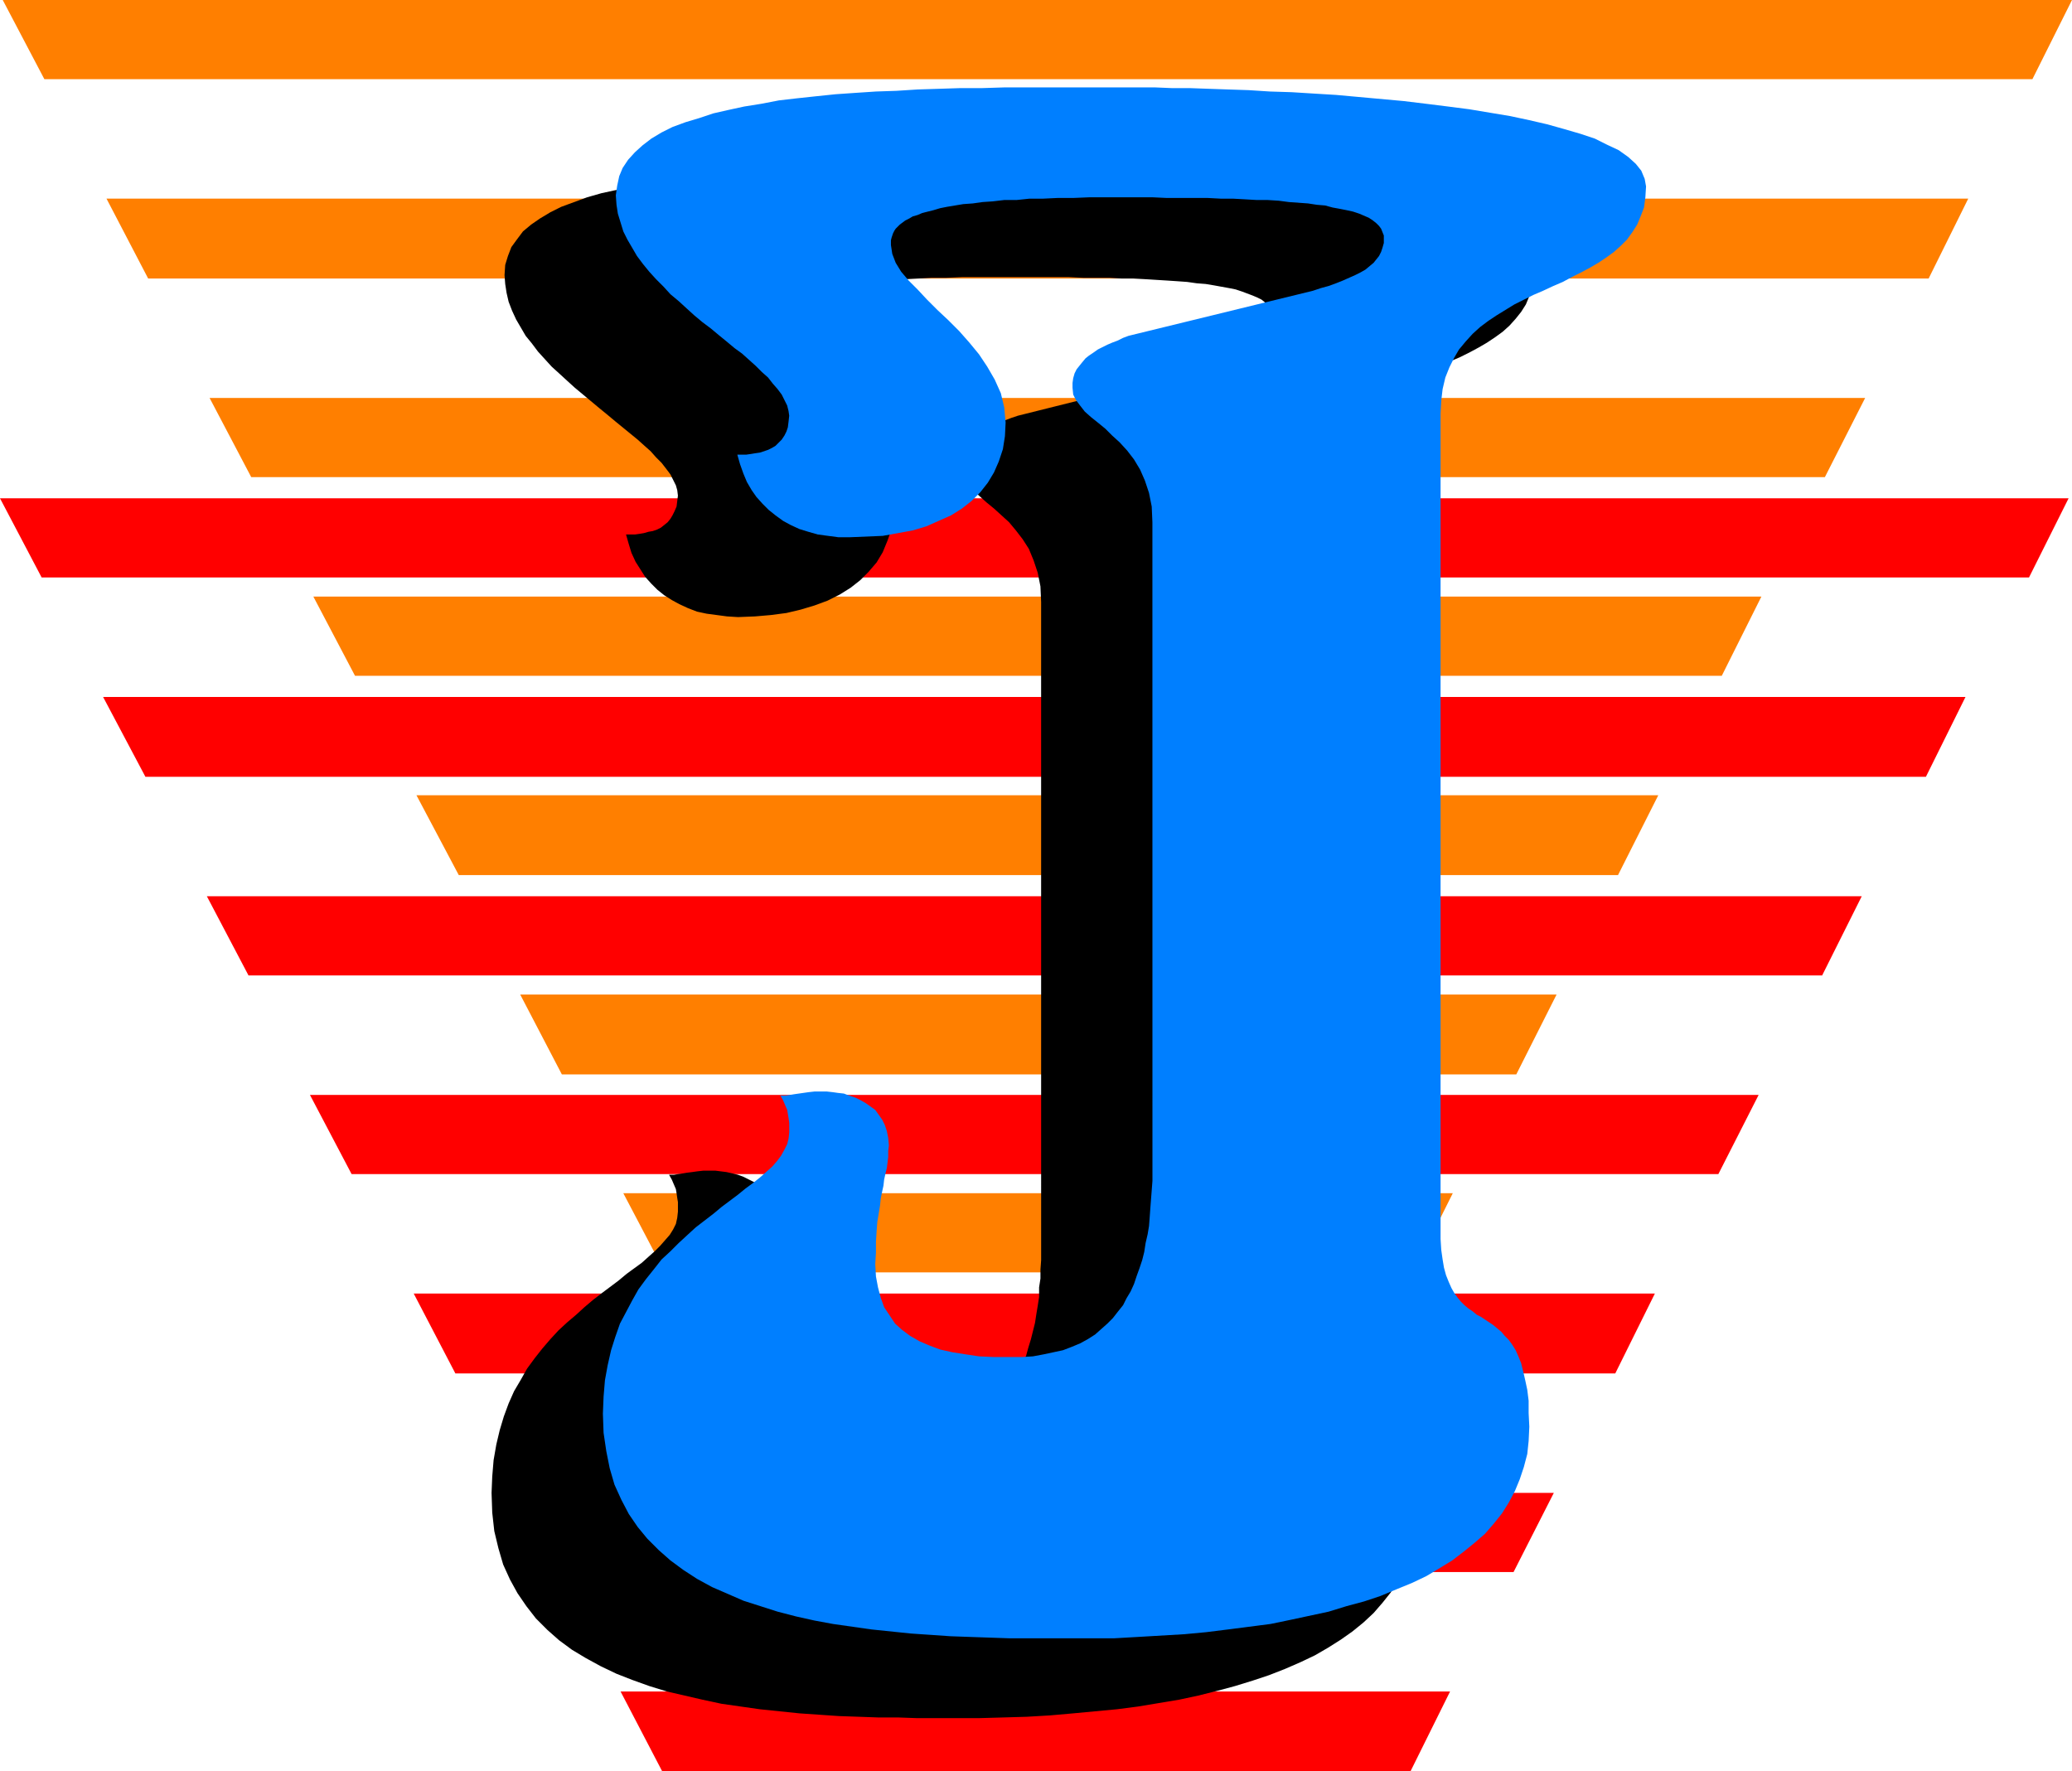
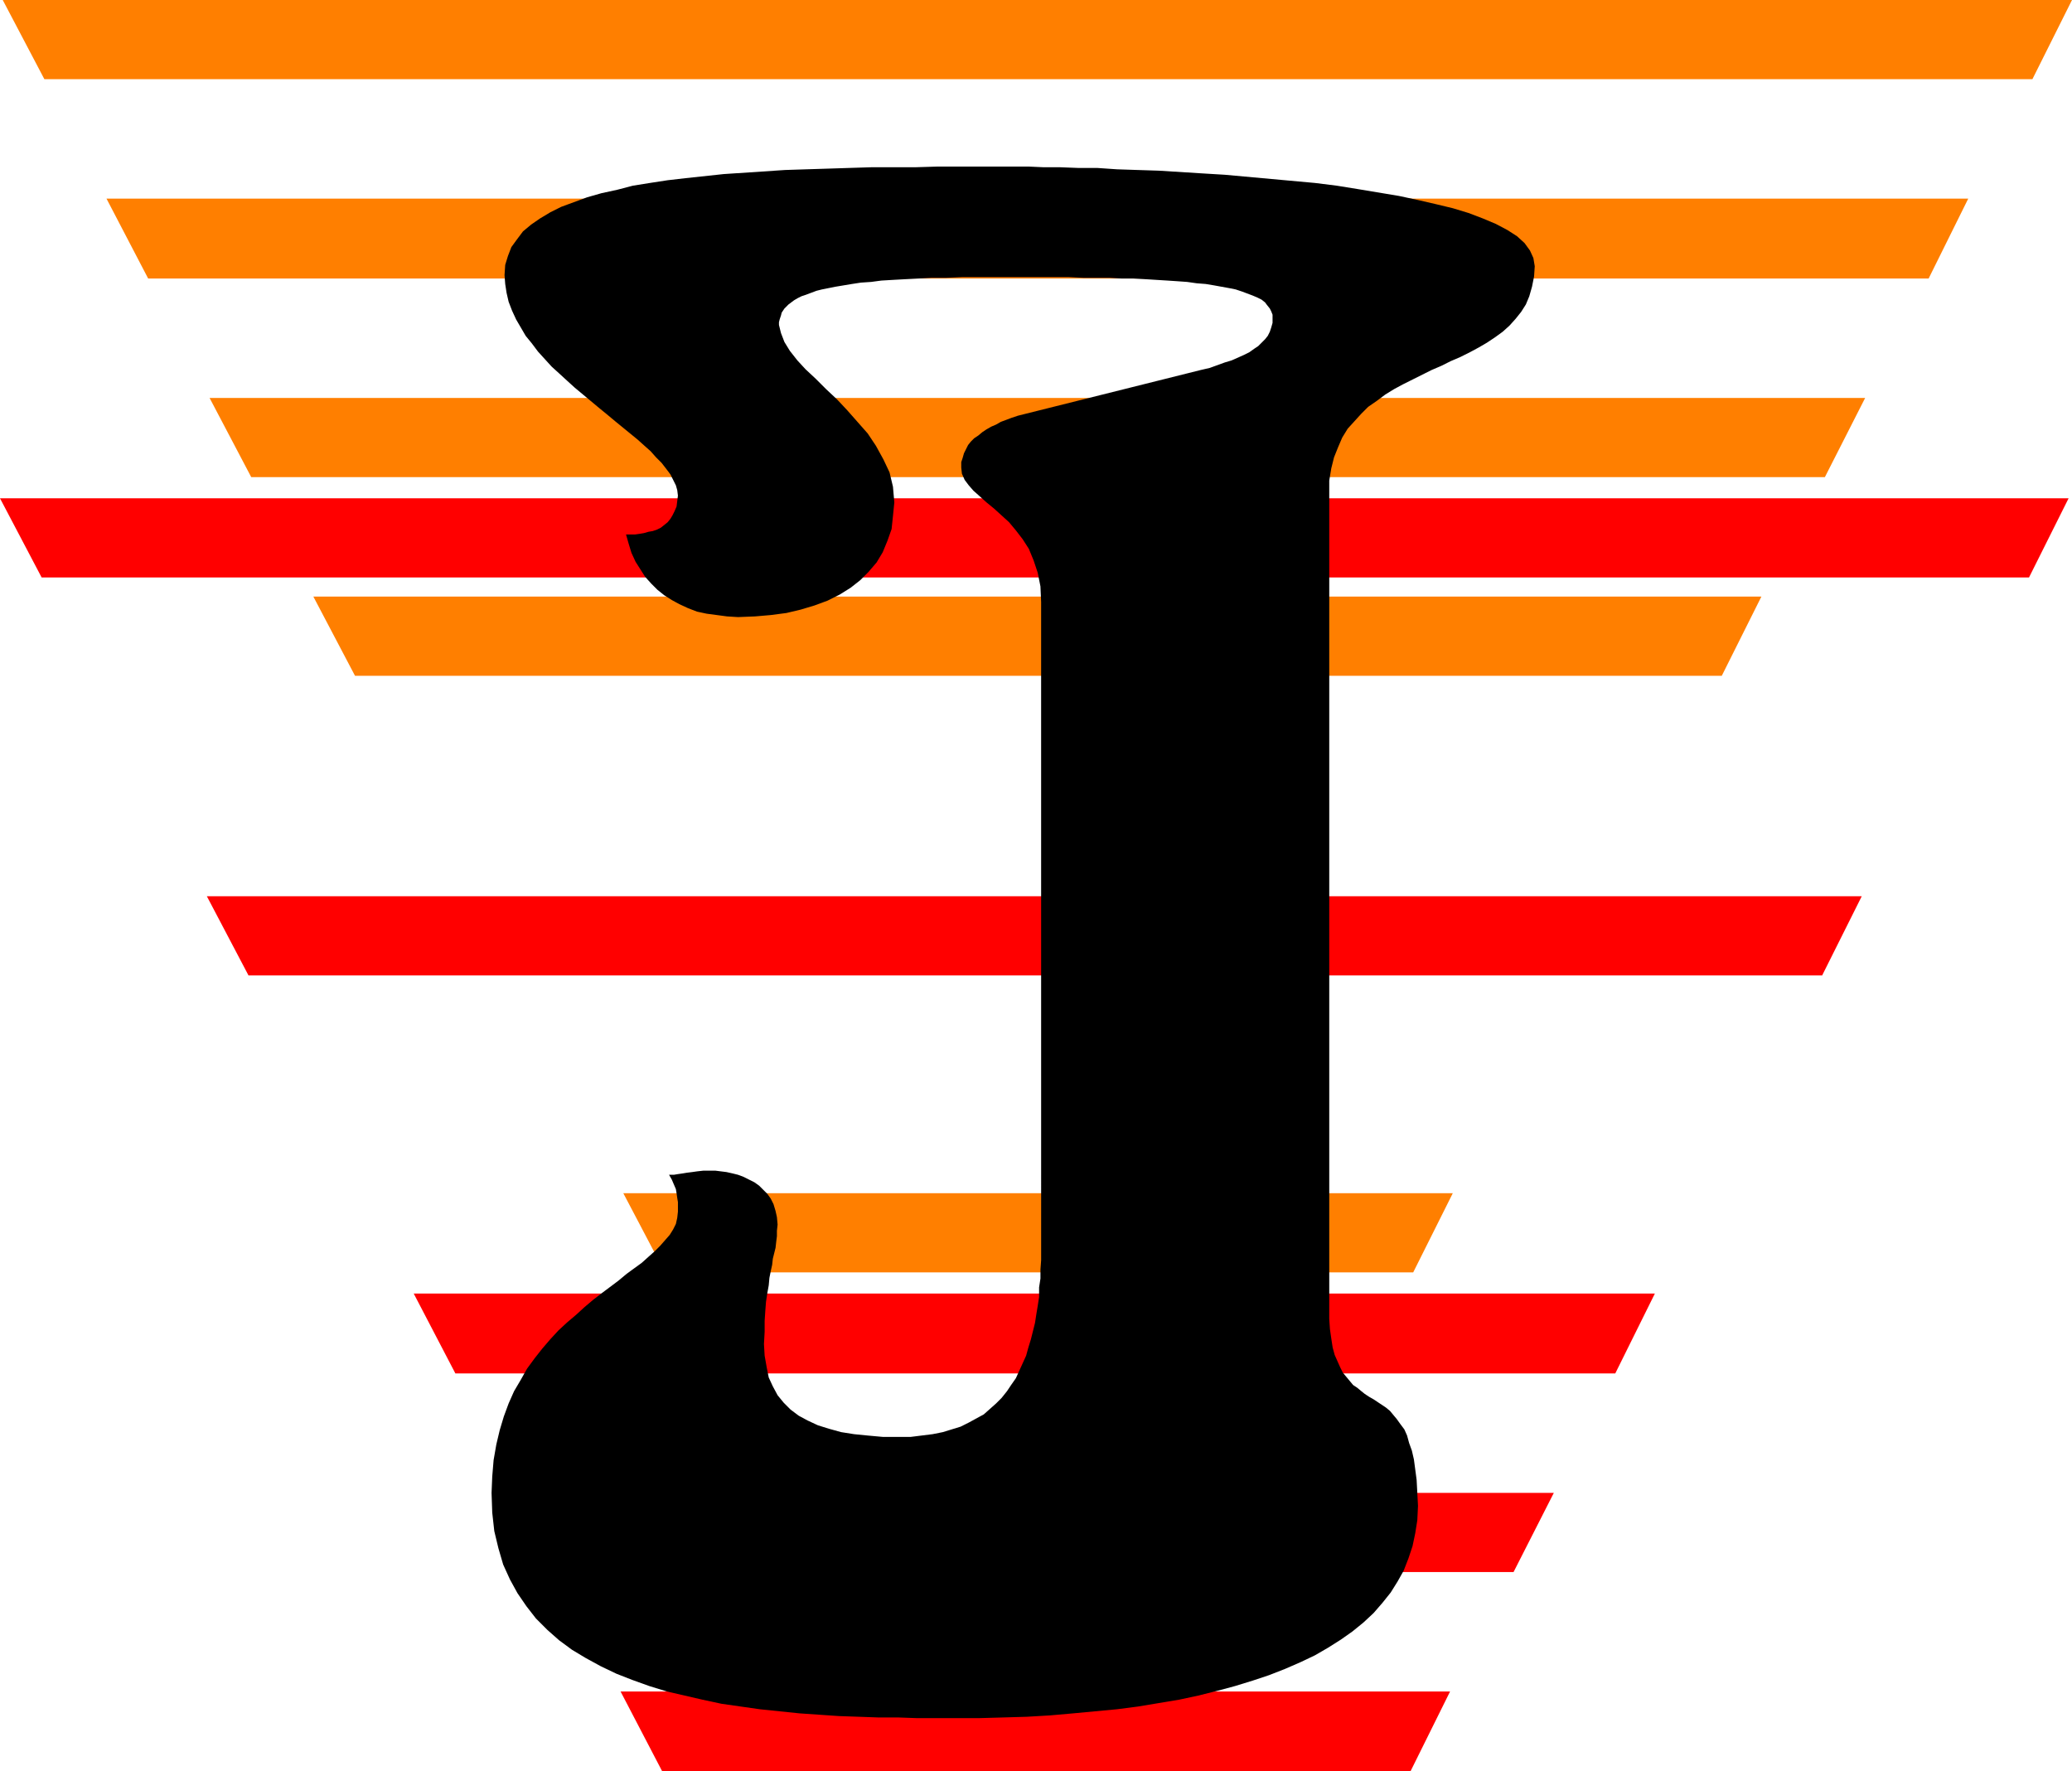
<svg xmlns="http://www.w3.org/2000/svg" xmlns:ns1="http://sodipodi.sourceforge.net/DTD/sodipodi-0.dtd" xmlns:ns2="http://www.inkscape.org/namespaces/inkscape" version="1.0" width="129.766mm" height="110.947mm" id="svg16" ns1:docname="Fancy I.wmf">
  <ns1:namedview id="namedview16" pagecolor="#ffffff" bordercolor="#000000" borderopacity="0.25" ns2:showpageshadow="2" ns2:pageopacity="0.0" ns2:pagecheckerboard="0" ns2:deskcolor="#d1d1d1" ns2:document-units="mm" />
  <defs id="defs1">
    <pattern id="WMFhbasepattern" patternUnits="userSpaceOnUse" width="6" height="6" x="0" y="0" />
  </defs>
  <path style="fill:#ff0000;fill-opacity:1;fill-rule:evenodd;stroke:none" d="m 480.275,136.705 9.373,-18.744 H 0 l 9.858,18.744 z" id="path1" />
-   <path style="fill:#ff0000;fill-opacity:1;fill-rule:evenodd;stroke:none" d="m 455.873,183.89 9.373,-18.906 H 24.402 l 10.019,18.906 z" id="path2" />
  <path style="fill:#ff0000;fill-opacity:1;fill-rule:evenodd;stroke:none" d="m 431.31,230.912 9.373,-18.744 H 48.965 l 9.858,18.744 z" id="path3" />
-   <path style="fill:#ff0000;fill-opacity:1;fill-rule:evenodd;stroke:none" d="m 406.747,277.935 9.534,-18.744 H 73.366 l 9.858,18.744 z" id="path4" />
  <path style="fill:#ff0000;fill-opacity:1;fill-rule:evenodd;stroke:none" d="m 382.345,325.12 9.373,-18.906 H 97.929 l 9.858,18.906 z" id="path5" />
  <path style="fill:#ff0000;fill-opacity:1;fill-rule:evenodd;stroke:none" d="m 358.267,372.142 9.534,-18.744 H 122.493 l 9.858,18.744 z" id="path6" />
  <path style="fill:#ff0000;fill-opacity:1;fill-rule:evenodd;stroke:none" d="m 333.865,419.327 9.373,-18.906 H 146.894 l 9.858,18.906 z" id="path7" />
  <path style="fill:#ff7f00;fill-opacity:1;fill-rule:evenodd;stroke:none" d="M 481.083,18.744 490.455,0 H 0.646 L 10.504,18.744 Z" id="path8" />
  <path style="fill:#ff7f00;fill-opacity:1;fill-rule:evenodd;stroke:none" d="m 456.519,65.929 9.373,-18.906 H 25.21 l 9.858,18.906 z" id="path9" />
  <path style="fill:#ff7f00;fill-opacity:1;fill-rule:evenodd;stroke:none" d="M 431.956,112.952 441.491,94.207 H 49.611 l 9.858,18.744 z" id="path10" />
  <path style="fill:#ff7f00;fill-opacity:1;fill-rule:evenodd;stroke:none" d="m 407.555,159.974 9.373,-18.744 H 74.174 l 9.858,18.744 z" id="path11" />
-   <path style="fill:#ff7f00;fill-opacity:1;fill-rule:evenodd;stroke:none" d="m 382.992,207.159 9.534,-18.906 H 98.576 l 10.019,18.906 z" id="path12" />
-   <path style="fill:#ff7f00;fill-opacity:1;fill-rule:evenodd;stroke:none" d="m 358.913,254.343 9.534,-18.906 H 123.139 l 9.858,18.906 z" id="path13" />
-   <path style="fill:#ff7f00;fill-opacity:1;fill-rule:evenodd;stroke:none" d="m 334.512,301.204 9.373,-18.744 H 147.541 l 9.858,18.744 z" id="path14" />
+   <path style="fill:#ff7f00;fill-opacity:1;fill-rule:evenodd;stroke:none" d="m 334.512,301.204 9.373,-18.744 H 147.541 l 9.858,18.744 " id="path14" />
  <path style="fill:#000000;fill-opacity:1;fill-rule:evenodd;stroke:none" d="m 246.44,142.523 -0.162,-3.717 -0.646,-3.232 -0.97,-2.909 -1.131,-2.747 -1.454,-2.262 -1.616,-2.101 -1.616,-1.939 -1.778,-1.616 -1.778,-1.616 -1.778,-1.454 -1.616,-1.454 -1.454,-1.293 -1.131,-1.293 -0.97,-1.293 -0.646,-1.454 -0.162,-1.454 v -1.293 l 0.323,-0.97 0.323,-1.131 0.485,-0.97 0.485,-0.97 0.646,-0.808 0.808,-0.808 0.97,-0.646 0.97,-0.808 0.97,-0.646 1.131,-0.646 1.131,-0.485 1.131,-0.646 1.293,-0.485 1.293,-0.485 1.454,-0.485 43.309,-10.827 2.101,-0.485 1.778,-0.646 1.778,-0.646 1.616,-0.485 1.454,-0.646 1.454,-0.646 1.293,-0.646 1.131,-0.808 0.97,-0.646 0.808,-0.808 0.808,-0.808 0.646,-0.808 0.485,-0.97 0.323,-0.97 0.323,-1.131 v -1.131 -0.808 l -0.323,-0.808 -0.323,-0.646 -0.646,-0.808 -0.485,-0.646 -0.808,-0.646 -0.97,-0.485 -1.131,-0.485 -1.293,-0.485 -1.293,-0.485 -1.454,-0.485 -1.616,-0.323 -1.778,-0.323 -1.778,-0.323 -1.939,-0.323 -2.101,-0.162 -2.262,-0.323 -2.262,-0.162 -2.424,-0.162 -2.586,-0.162 -2.586,-0.162 -2.909,-0.162 h -2.747 l -2.909,-0.162 h -3.07 -3.07 l -3.394,-0.162 h -3.232 -3.394 -3.394 -3.717 -3.555 -4.202 -3.878 l -3.717,0.162 h -3.394 l -3.232,0.162 -3.07,0.162 -2.909,0.162 -2.747,0.162 -2.424,0.323 -2.424,0.162 -2.101,0.323 -1.939,0.323 -1.939,0.323 -1.616,0.323 -1.616,0.323 -1.293,0.323 -1.293,0.485 -1.293,0.485 -0.97,0.323 -0.97,0.485 -0.808,0.485 -0.646,0.485 -0.646,0.485 -0.485,0.485 -0.485,0.485 -0.323,0.485 -0.323,0.485 -0.162,0.646 -0.162,0.485 -0.162,0.485 -0.162,0.646 v 0.646 l 0.485,1.939 0.808,2.101 1.293,2.101 1.778,2.262 1.939,2.101 2.424,2.262 2.424,2.424 2.586,2.424 2.424,2.585 2.424,2.747 2.424,2.747 1.939,2.909 1.778,3.232 1.454,3.07 0.808,3.393 0.323,3.717 -0.323,3.232 -0.323,3.07 -0.97,2.747 -1.131,2.747 -1.454,2.424 -1.939,2.262 -1.939,1.939 -2.262,1.778 -2.586,1.616 -2.909,1.454 -3.07,1.131 -3.232,0.97 -3.394,0.808 -3.717,0.485 -3.717,0.323 -4.04,0.162 -2.586,-0.162 -2.424,-0.323 -2.424,-0.323 -2.262,-0.485 -2.101,-0.808 -2.101,-0.97 -1.778,-0.97 -1.778,-1.131 -1.616,-1.293 -1.454,-1.454 -1.454,-1.616 -1.131,-1.777 -1.131,-1.777 -0.97,-2.101 -0.646,-2.101 -0.646,-2.262 h 0.97 1.131 l 1.131,-0.162 0.97,-0.162 1.131,-0.323 0.97,-0.162 0.97,-0.323 0.97,-0.485 0.808,-0.646 0.808,-0.646 0.646,-0.808 0.485,-0.808 0.485,-0.97 0.485,-1.131 0.162,-1.293 0.162,-1.293 -0.162,-1.293 -0.323,-1.131 -0.646,-1.293 -0.646,-1.293 -0.97,-1.293 -1.131,-1.454 -1.293,-1.293 -1.293,-1.454 -1.454,-1.293 -1.616,-1.454 -1.778,-1.454 -1.778,-1.454 -1.778,-1.454 -1.939,-1.616 -1.778,-1.454 -1.939,-1.616 -1.939,-1.616 -1.939,-1.616 -1.778,-1.616 -1.939,-1.777 -1.778,-1.616 -1.616,-1.777 -1.616,-1.777 -1.454,-1.939 -1.454,-1.777 -1.131,-1.939 -1.131,-1.939 -0.97,-2.101 -0.808,-2.101 -0.485,-2.101 -0.323,-2.101 -0.162,-2.101 0.162,-2.424 0.646,-2.101 0.808,-2.101 1.293,-1.777 1.454,-1.939 1.939,-1.616 2.101,-1.454 2.424,-1.454 2.586,-1.293 3.07,-1.131 3.07,-1.131 3.394,-0.97 3.717,-0.808 3.717,-0.97 4.04,-0.646 4.202,-0.646 4.202,-0.485 4.525,-0.485 4.525,-0.485 4.848,-0.323 4.848,-0.323 4.848,-0.323 5.01,-0.162 5.171,-0.162 5.01,-0.162 5.171,-0.162 h 5.171 5.171 l 5.333,-0.162 h 5.171 5.171 5.01 2.909 3.394 l 3.555,0.162 h 3.878 l 4.202,0.162 h 4.525 l 4.686,0.323 4.848,0.162 5.01,0.162 5.171,0.323 5.171,0.323 5.333,0.323 5.333,0.485 5.333,0.485 5.333,0.485 5.333,0.485 5.171,0.646 5.01,0.808 4.848,0.808 4.848,0.808 4.525,0.97 4.202,0.97 4.04,0.97 3.717,1.131 3.394,1.293 3.07,1.293 2.747,1.454 2.262,1.454 1.778,1.616 1.293,1.777 0.808,1.777 0.323,1.939 -0.162,2.424 -0.485,2.424 -0.646,2.262 -0.808,1.939 -1.131,1.777 -1.293,1.616 -1.454,1.616 -1.616,1.454 -1.778,1.293 -1.939,1.293 -1.939,1.131 -2.101,1.131 -2.262,1.131 -2.262,0.97 -2.262,1.131 -2.262,0.97 -2.262,1.131 -2.262,1.131 -2.262,1.131 -2.101,1.131 -2.101,1.293 -1.939,1.454 -2.101,1.454 -1.616,1.616 -1.616,1.777 -1.616,1.777 -1.293,2.101 -0.97,2.262 -0.97,2.424 -0.646,2.585 -0.485,2.909 v 3.07 192.616 2.747 l 0.162,2.424 0.323,2.262 0.323,2.101 0.485,1.777 0.646,1.454 0.646,1.454 0.646,1.293 0.808,0.97 0.808,0.97 0.808,0.97 0.97,0.646 0.97,0.808 0.808,0.646 0.97,0.646 1.131,0.646 0.97,0.646 0.97,0.646 0.97,0.646 0.97,0.808 0.808,0.97 0.808,0.97 0.808,1.131 0.97,1.293 0.646,1.454 0.485,1.778 0.646,1.777 0.485,2.101 0.323,2.424 0.323,2.424 0.162,3.07 0.162,3.07 -0.162,3.393 -0.485,3.07 -0.646,3.07 -0.97,2.909 -1.131,2.909 -1.454,2.585 -1.616,2.585 -1.939,2.424 -2.101,2.424 -2.424,2.262 -2.586,2.101 -2.747,1.939 -3.07,1.939 -3.07,1.777 -3.394,1.616 -3.717,1.616 -3.717,1.454 -3.878,1.293 -4.202,1.293 -4.202,1.131 -4.525,1.131 -4.525,0.97 -4.848,0.808 -4.848,0.808 -5.01,0.646 -5.171,0.485 -5.171,0.485 -5.494,0.485 -5.494,0.323 -5.494,0.162 -5.818,0.162 h -5.818 -4.363 -4.525 l -4.525,-0.162 h -4.686 l -4.525,-0.162 -4.686,-0.162 -4.686,-0.323 -4.686,-0.323 -4.686,-0.485 -4.686,-0.485 -4.525,-0.646 -4.525,-0.646 -4.525,-0.97 -4.202,-0.97 -4.202,-0.97 -4.202,-1.293 -4.04,-1.454 -3.717,-1.454 -3.717,-1.778 -3.555,-1.939 -3.232,-1.939 -3.07,-2.262 -2.747,-2.424 -2.747,-2.747 -2.262,-2.909 -2.101,-3.07 -1.778,-3.232 -1.616,-3.555 -1.131,-3.878 -0.97,-4.04 -0.485,-4.363 -0.162,-4.686 0.162,-3.878 0.323,-3.878 0.646,-3.717 0.808,-3.393 0.97,-3.232 1.131,-3.07 1.293,-2.909 1.616,-2.747 1.454,-2.585 1.778,-2.424 1.778,-2.262 1.939,-2.262 1.939,-2.101 2.101,-1.939 2.101,-1.777 1.939,-1.778 2.101,-1.777 2.101,-1.616 1.939,-1.454 1.939,-1.454 1.939,-1.616 1.778,-1.293 1.778,-1.293 1.616,-1.454 1.454,-1.293 1.293,-1.293 1.131,-1.293 1.131,-1.293 0.808,-1.293 0.646,-1.293 0.323,-1.454 0.162,-1.454 v -1.131 -1.131 l -0.162,-0.97 -0.162,-1.131 -0.162,-0.97 -0.485,-1.131 -0.485,-1.131 -0.646,-1.131 h 1.131 l 0.97,-0.162 1.131,-0.162 0.97,-0.162 1.293,-0.162 1.131,-0.162 1.454,-0.162 h 1.616 1.293 l 1.293,0.162 1.293,0.162 1.454,0.323 1.293,0.323 1.293,0.485 1.293,0.646 1.293,0.646 1.131,0.808 0.97,0.97 0.97,0.97 0.808,1.131 0.646,1.293 0.485,1.616 0.323,1.454 0.162,1.777 -0.162,1.454 v 1.293 l -0.162,1.293 -0.162,1.454 -0.323,1.293 -0.323,1.293 -0.162,1.454 -0.323,1.454 -0.323,1.616 -0.162,1.778 -0.323,1.777 -0.323,2.101 -0.162,2.101 -0.162,2.424 v 2.585 l -0.162,2.909 0.162,2.747 0.485,2.747 0.485,2.424 0.97,2.101 1.131,2.101 1.454,1.777 1.616,1.616 1.939,1.454 2.101,1.131 2.424,1.131 2.586,0.808 2.909,0.808 3.07,0.485 3.232,0.323 3.555,0.323 h 3.717 2.909 l 2.586,-0.323 2.586,-0.323 2.424,-0.485 2.101,-0.646 2.101,-0.646 1.939,-0.97 1.778,-0.97 1.778,-0.97 1.454,-1.293 1.454,-1.293 1.293,-1.293 1.293,-1.616 0.97,-1.454 1.131,-1.616 0.808,-1.777 0.808,-1.777 0.808,-1.778 0.485,-1.777 0.646,-2.101 0.485,-1.939 0.485,-1.939 0.323,-2.101 0.323,-1.939 0.323,-2.101 v -2.262 l 0.323,-2.101 v -2.101 l 0.162,-2.262 v -2.101 -2.101 -2.101 z" id="path15" />
-   <path style="fill:#007fff;fill-opacity:1;fill-rule:evenodd;stroke:none" d="m 272.78,123.617 -0.162,-3.717 -0.646,-3.232 -0.97,-2.909 -1.131,-2.585 -1.454,-2.424 -1.616,-2.101 -1.778,-1.939 -1.778,-1.616 -1.616,-1.616 -1.778,-1.454 -1.616,-1.293 -1.454,-1.293 -1.131,-1.454 -0.97,-1.293 -0.646,-1.293 -0.162,-1.616 v -1.131 l 0.162,-1.131 0.323,-1.131 0.485,-0.97 0.646,-0.808 0.646,-0.808 0.808,-0.97 0.808,-0.646 0.97,-0.646 1.131,-0.808 0.97,-0.485 1.293,-0.646 1.131,-0.485 1.293,-0.485 1.293,-0.646 1.293,-0.485 43.632,-10.665 1.939,-0.646 1.778,-0.485 1.778,-0.646 1.616,-0.646 1.454,-0.646 1.454,-0.646 1.293,-0.646 1.131,-0.646 0.97,-0.808 0.97,-0.808 0.646,-0.808 0.646,-0.808 0.485,-0.97 0.323,-0.97 0.323,-1.131 v -0.97 -0.808 l -0.323,-0.808 -0.323,-0.808 -0.485,-0.646 -0.646,-0.646 -0.808,-0.646 -0.97,-0.646 -1.131,-0.485 -1.131,-0.485 -1.454,-0.485 -1.454,-0.323 -1.616,-0.323 -1.778,-0.323 -1.778,-0.485 -1.939,-0.162 -2.101,-0.323 -2.262,-0.162 -2.262,-0.162 -2.424,-0.323 -2.586,-0.162 h -2.586 l -2.747,-0.162 -2.909,-0.162 h -2.909 l -3.07,-0.162 h -3.232 -3.07 -3.394 l -3.394,-0.162 h -3.555 -3.555 -3.717 -4.04 l -3.878,0.162 h -3.717 l -3.394,0.162 h -3.232 l -3.07,0.323 h -2.909 l -2.747,0.323 -2.424,0.162 -2.262,0.323 -2.262,0.162 -1.939,0.323 -1.939,0.323 -1.616,0.323 -1.616,0.485 -1.293,0.323 -1.293,0.323 -1.131,0.485 -1.131,0.323 -0.808,0.485 -0.97,0.485 -0.646,0.485 -0.646,0.485 -0.485,0.485 -0.485,0.485 -0.323,0.485 -0.323,0.646 -0.162,0.485 -0.162,0.485 -0.162,0.646 v 0.646 0.485 l 0.323,2.101 0.808,2.101 1.293,2.101 1.778,2.101 2.101,2.101 2.262,2.424 2.424,2.424 2.586,2.424 2.586,2.585 2.424,2.747 2.262,2.747 1.939,2.909 1.778,3.07 1.454,3.232 0.808,3.393 0.323,3.555 -0.162,3.232 -0.485,3.07 -0.97,2.909 -1.131,2.585 -1.454,2.424 -1.778,2.262 -2.101,2.101 -2.262,1.778 -2.586,1.616 -2.909,1.293 -2.909,1.293 -3.232,0.97 -3.555,0.646 -3.555,0.646 -3.878,0.162 -3.878,0.162 h -2.747 l -2.424,-0.323 -2.424,-0.323 -2.262,-0.646 -2.101,-0.646 -2.101,-0.97 -1.778,-0.97 -1.778,-1.293 -1.616,-1.293 -1.454,-1.454 -1.454,-1.616 -1.131,-1.616 -1.131,-1.939 -0.808,-1.939 -0.808,-2.262 -0.646,-2.262 h 1.131 0.97 l 1.131,-0.162 0.97,-0.162 1.131,-0.162 0.97,-0.323 0.97,-0.323 0.97,-0.485 0.808,-0.485 0.808,-0.808 0.646,-0.646 0.646,-0.97 0.485,-0.97 0.323,-0.97 0.162,-1.293 0.162,-1.454 -0.162,-1.131 -0.323,-1.293 -0.646,-1.293 -0.646,-1.293 -0.97,-1.293 -1.131,-1.293 -1.131,-1.454 -1.454,-1.293 -1.454,-1.454 -1.616,-1.454 -1.616,-1.454 -1.778,-1.293 -1.939,-1.616 -1.778,-1.454 -1.939,-1.616 -1.939,-1.454 -1.939,-1.616 -1.778,-1.616 -1.939,-1.777 -1.939,-1.616 -1.616,-1.777 -1.778,-1.777 -1.616,-1.777 -1.454,-1.777 -1.454,-1.939 -1.131,-1.939 -1.131,-1.939 -0.97,-1.939 -0.646,-2.101 -0.646,-2.101 -0.323,-2.101 -0.162,-2.262 0.323,-2.262 0.485,-2.262 0.808,-1.939 1.293,-1.939 1.616,-1.777 1.778,-1.616 2.101,-1.616 2.424,-1.454 2.586,-1.293 3.07,-1.131 3.232,-0.97 3.394,-1.131 3.555,-0.808 3.717,-0.808 4.04,-0.646 4.202,-0.808 4.202,-0.485 4.525,-0.485 4.686,-0.485 4.686,-0.323 4.848,-0.323 4.848,-0.162 5.01,-0.323 5.171,-0.162 5.01,-0.162 h 5.171 l 5.171,-0.162 h 5.333 5.01 5.333 5.171 5.01 2.909 3.394 3.555 l 3.878,0.162 h 4.202 l 4.525,0.162 4.686,0.162 4.848,0.162 5.01,0.323 5.171,0.162 5.171,0.323 5.333,0.323 5.333,0.485 5.333,0.485 5.333,0.485 5.333,0.646 5.171,0.646 5.01,0.646 4.848,0.808 4.848,0.808 4.525,0.97 4.202,0.97 4.04,1.131 3.878,1.131 3.394,1.131 2.909,1.454 2.747,1.293 2.262,1.616 1.778,1.616 1.293,1.616 0.808,1.939 0.323,1.777 -0.162,2.585 -0.323,2.424 -0.808,2.101 -0.808,1.939 -1.131,1.777 -1.293,1.777 -1.454,1.454 -1.616,1.454 -1.778,1.293 -1.939,1.293 -1.939,1.131 -2.101,1.131 -2.262,1.131 -2.101,1.131 -2.262,0.97 -2.424,1.131 -2.262,0.97 -2.262,1.131 -2.262,1.131 -2.101,1.293 -2.101,1.293 -1.939,1.293 -1.939,1.454 -1.778,1.616 -1.616,1.777 -1.616,1.939 -1.131,1.939 -1.131,2.262 -0.97,2.424 -0.646,2.747 -0.323,2.747 -0.162,3.07 v 192.616 2.747 l 0.162,2.585 0.323,2.262 0.323,1.939 0.485,1.777 0.646,1.616 0.646,1.454 0.646,1.131 0.808,1.131 0.808,0.97 0.808,0.808 0.97,0.808 0.97,0.646 0.97,0.808 0.97,0.485 0.97,0.646 0.97,0.646 0.97,0.646 0.97,0.808 0.97,0.808 0.808,0.97 0.97,0.97 0.808,1.131 0.808,1.293 0.646,1.454 0.646,1.616 0.485,1.939 0.485,2.101 0.485,2.262 0.323,2.585 v 2.909 l 0.162,3.232 -0.162,3.393 -0.323,3.07 -0.808,3.07 -0.97,2.909 -1.131,2.747 -1.454,2.747 -1.616,2.585 -1.939,2.424 -2.101,2.424 -2.424,2.101 -2.586,2.101 -2.747,2.101 -2.909,1.777 -3.232,1.939 -3.394,1.616 -3.555,1.454 -3.878,1.616 -3.878,1.293 -4.202,1.131 -4.202,1.293 -4.525,0.97 -4.525,0.97 -4.686,0.97 -5.01,0.646 -5.01,0.646 -5.171,0.646 -5.171,0.485 -5.494,0.323 -5.494,0.323 -5.656,0.323 h -5.656 -5.818 -4.363 -4.525 -4.525 l -4.686,-0.162 -4.686,-0.162 -4.525,-0.162 -4.686,-0.323 -4.686,-0.323 -4.686,-0.485 -4.686,-0.485 -4.525,-0.646 -4.525,-0.646 -4.363,-0.808 -4.363,-0.97 -4.363,-1.131 -4.04,-1.293 -4.04,-1.293 -3.717,-1.616 -3.717,-1.616 -3.555,-1.939 -3.232,-2.101 -3.07,-2.262 -2.747,-2.424 -2.747,-2.747 -2.262,-2.747 -2.101,-3.07 -1.778,-3.393 -1.616,-3.555 -1.131,-3.878 -0.808,-4.04 -0.646,-4.363 -0.162,-4.525 0.162,-4.04 0.323,-3.878 0.646,-3.555 0.808,-3.555 0.97,-3.07 1.131,-3.232 1.454,-2.747 1.454,-2.747 1.454,-2.585 1.778,-2.424 1.939,-2.424 1.778,-2.262 2.101,-1.939 1.939,-1.939 2.101,-1.939 1.939,-1.778 2.101,-1.616 2.101,-1.616 1.939,-1.616 1.939,-1.454 1.939,-1.454 1.778,-1.454 1.778,-1.293 1.616,-1.293 1.454,-1.293 1.454,-1.293 1.131,-1.293 0.97,-1.293 0.808,-1.454 0.646,-1.293 0.323,-1.293 0.162,-1.454 v -1.131 -1.131 l -0.162,-1.131 -0.162,-0.97 -0.162,-0.97 -0.485,-1.131 -0.485,-1.131 -0.646,-1.131 h 1.131 l 1.131,-0.162 0.97,-0.162 1.131,-0.162 1.131,-0.162 1.131,-0.162 1.454,-0.162 h 1.616 1.293 l 1.454,0.162 1.131,0.162 1.454,0.162 1.293,0.485 1.454,0.485 1.293,0.646 1.131,0.646 1.131,0.808 1.131,0.808 0.808,1.131 0.808,1.131 0.646,1.293 0.485,1.454 0.323,1.616 0.162,1.777 -0.162,1.293 v 1.454 l -0.162,1.293 -0.162,1.293 -0.323,1.293 -0.323,1.454 -0.162,1.454 -0.323,1.454 -0.323,1.616 -0.162,1.616 -0.323,1.939 -0.323,1.939 -0.162,2.101 -0.162,2.585 v 2.585 l -0.162,2.747 0.162,2.909 0.485,2.585 0.646,2.424 0.808,2.262 1.293,1.939 1.293,1.939 1.616,1.454 1.939,1.454 2.262,1.293 2.262,0.97 2.586,0.97 2.909,0.646 3.07,0.485 3.232,0.485 3.555,0.162 h 3.717 2.909 l 2.586,-0.162 2.586,-0.485 2.262,-0.485 2.262,-0.485 2.101,-0.808 1.939,-0.808 1.778,-0.97 1.778,-1.131 1.454,-1.293 1.454,-1.293 1.293,-1.293 1.131,-1.454 1.293,-1.616 0.808,-1.616 0.97,-1.616 0.808,-1.778 0.646,-1.939 0.646,-1.777 0.646,-1.939 0.485,-1.939 0.323,-2.101 0.485,-2.101 0.323,-1.939 0.162,-2.101 0.162,-2.262 0.162,-2.101 0.162,-2.101 0.162,-2.101 v -2.101 -2.262 -2.101 z" id="path16" />
</svg>